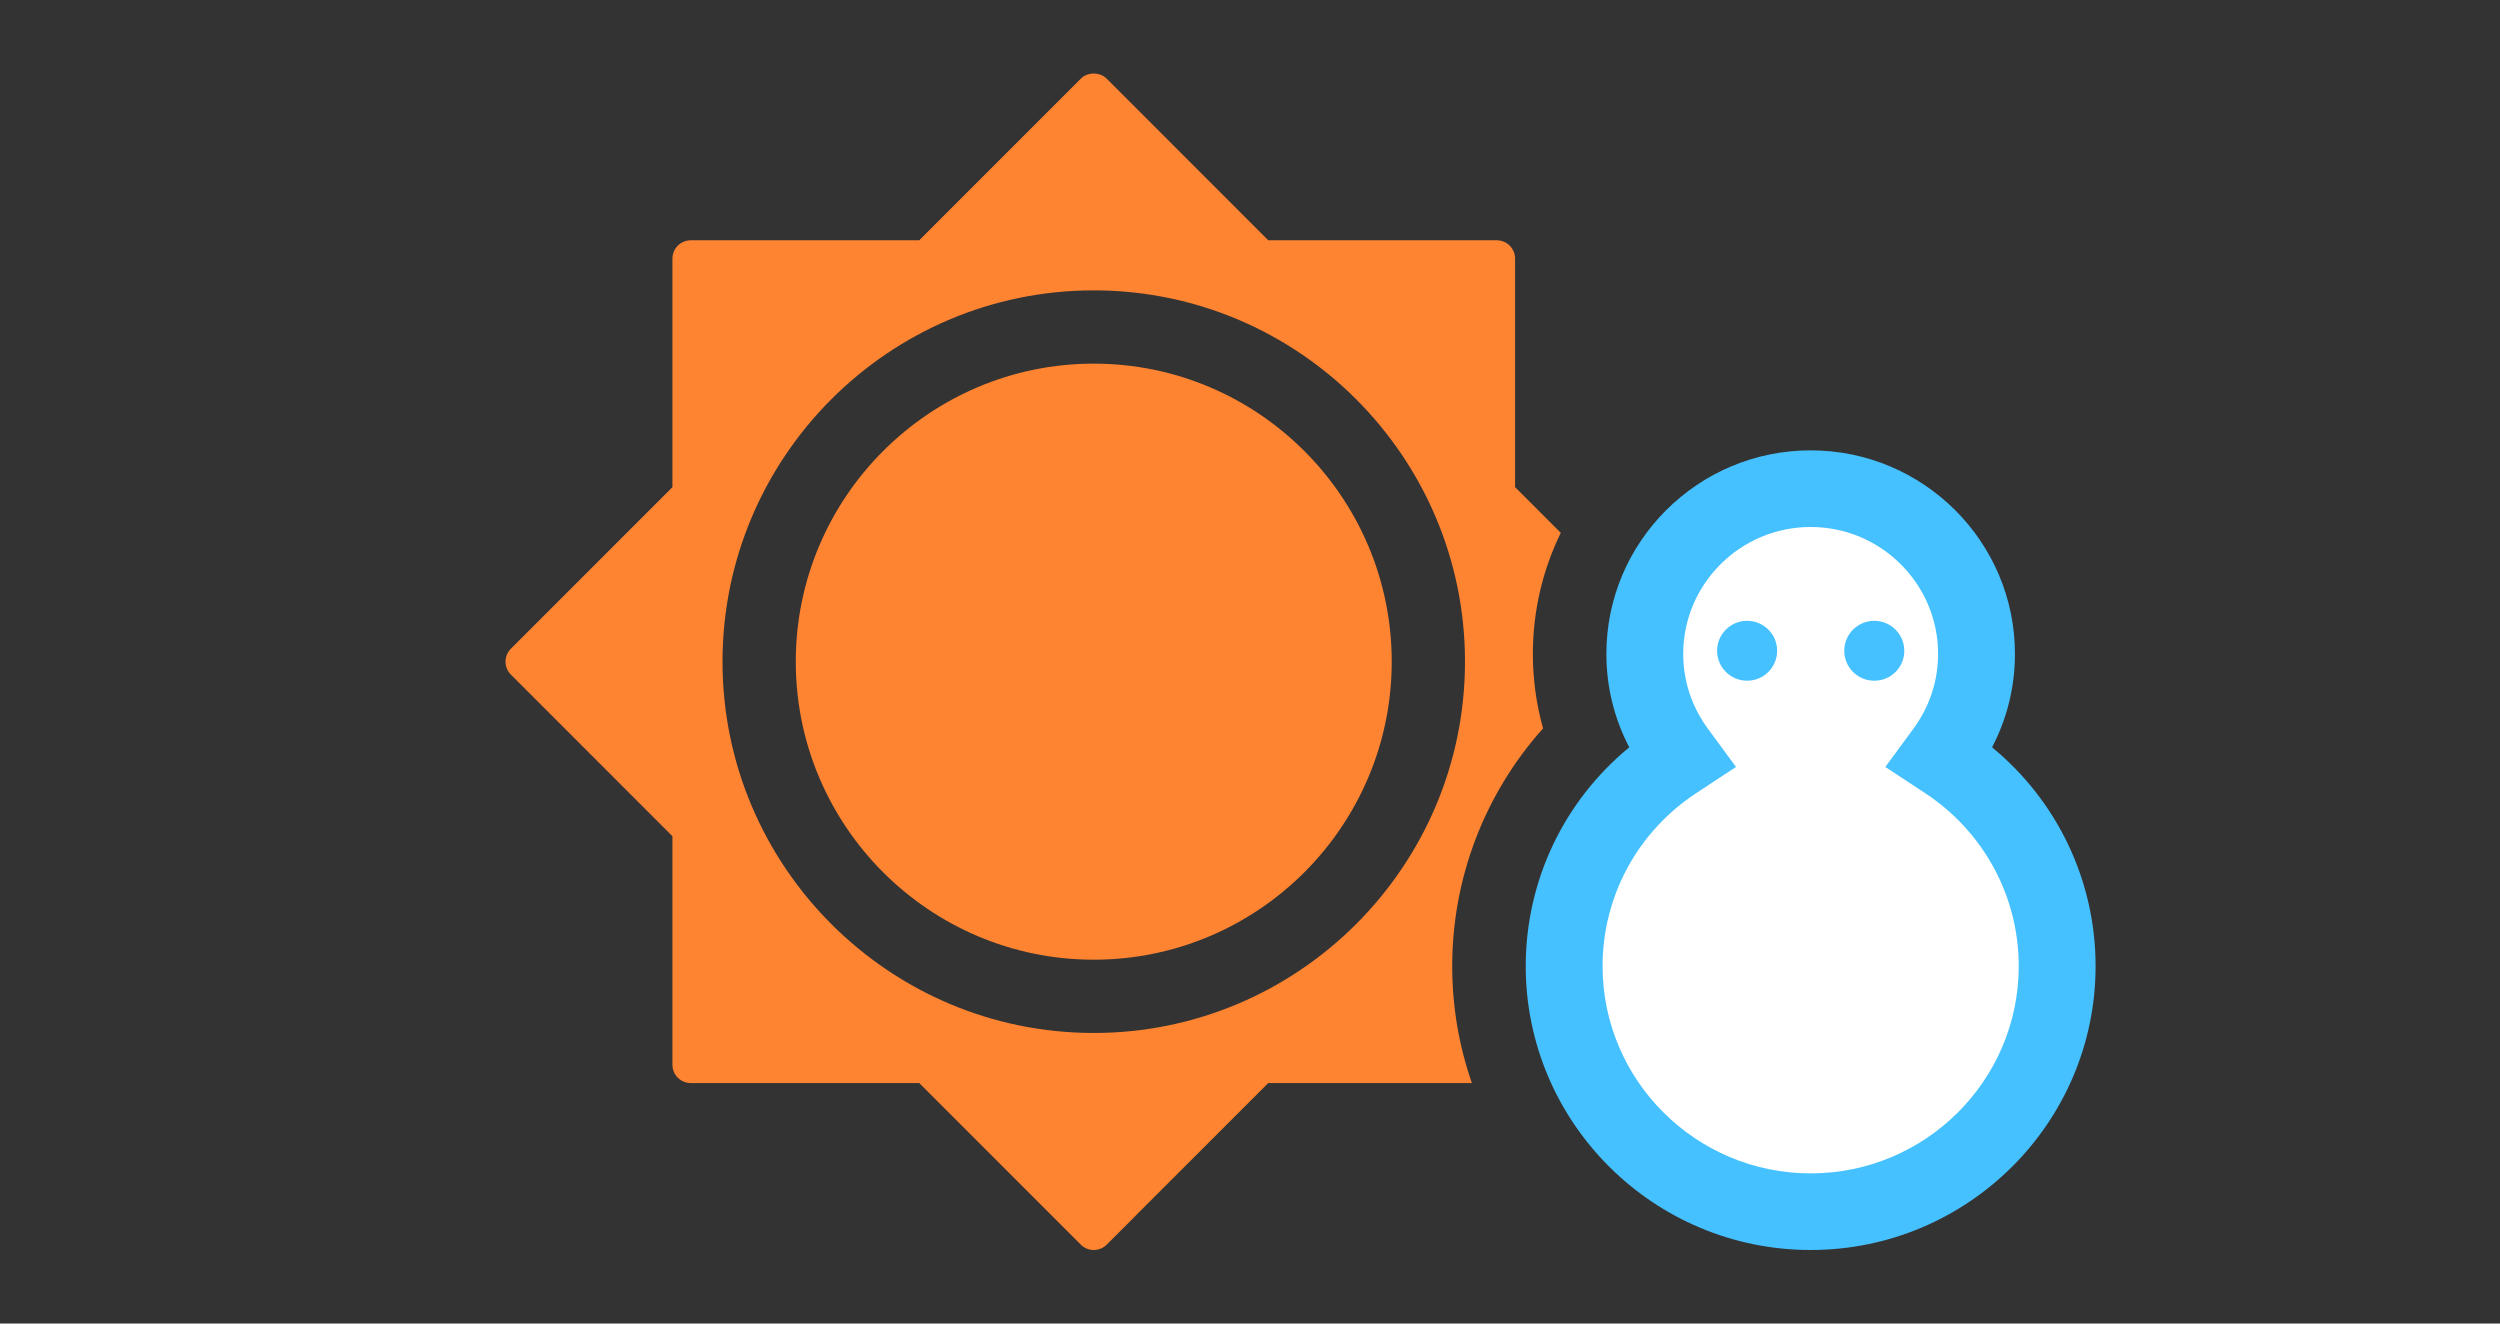
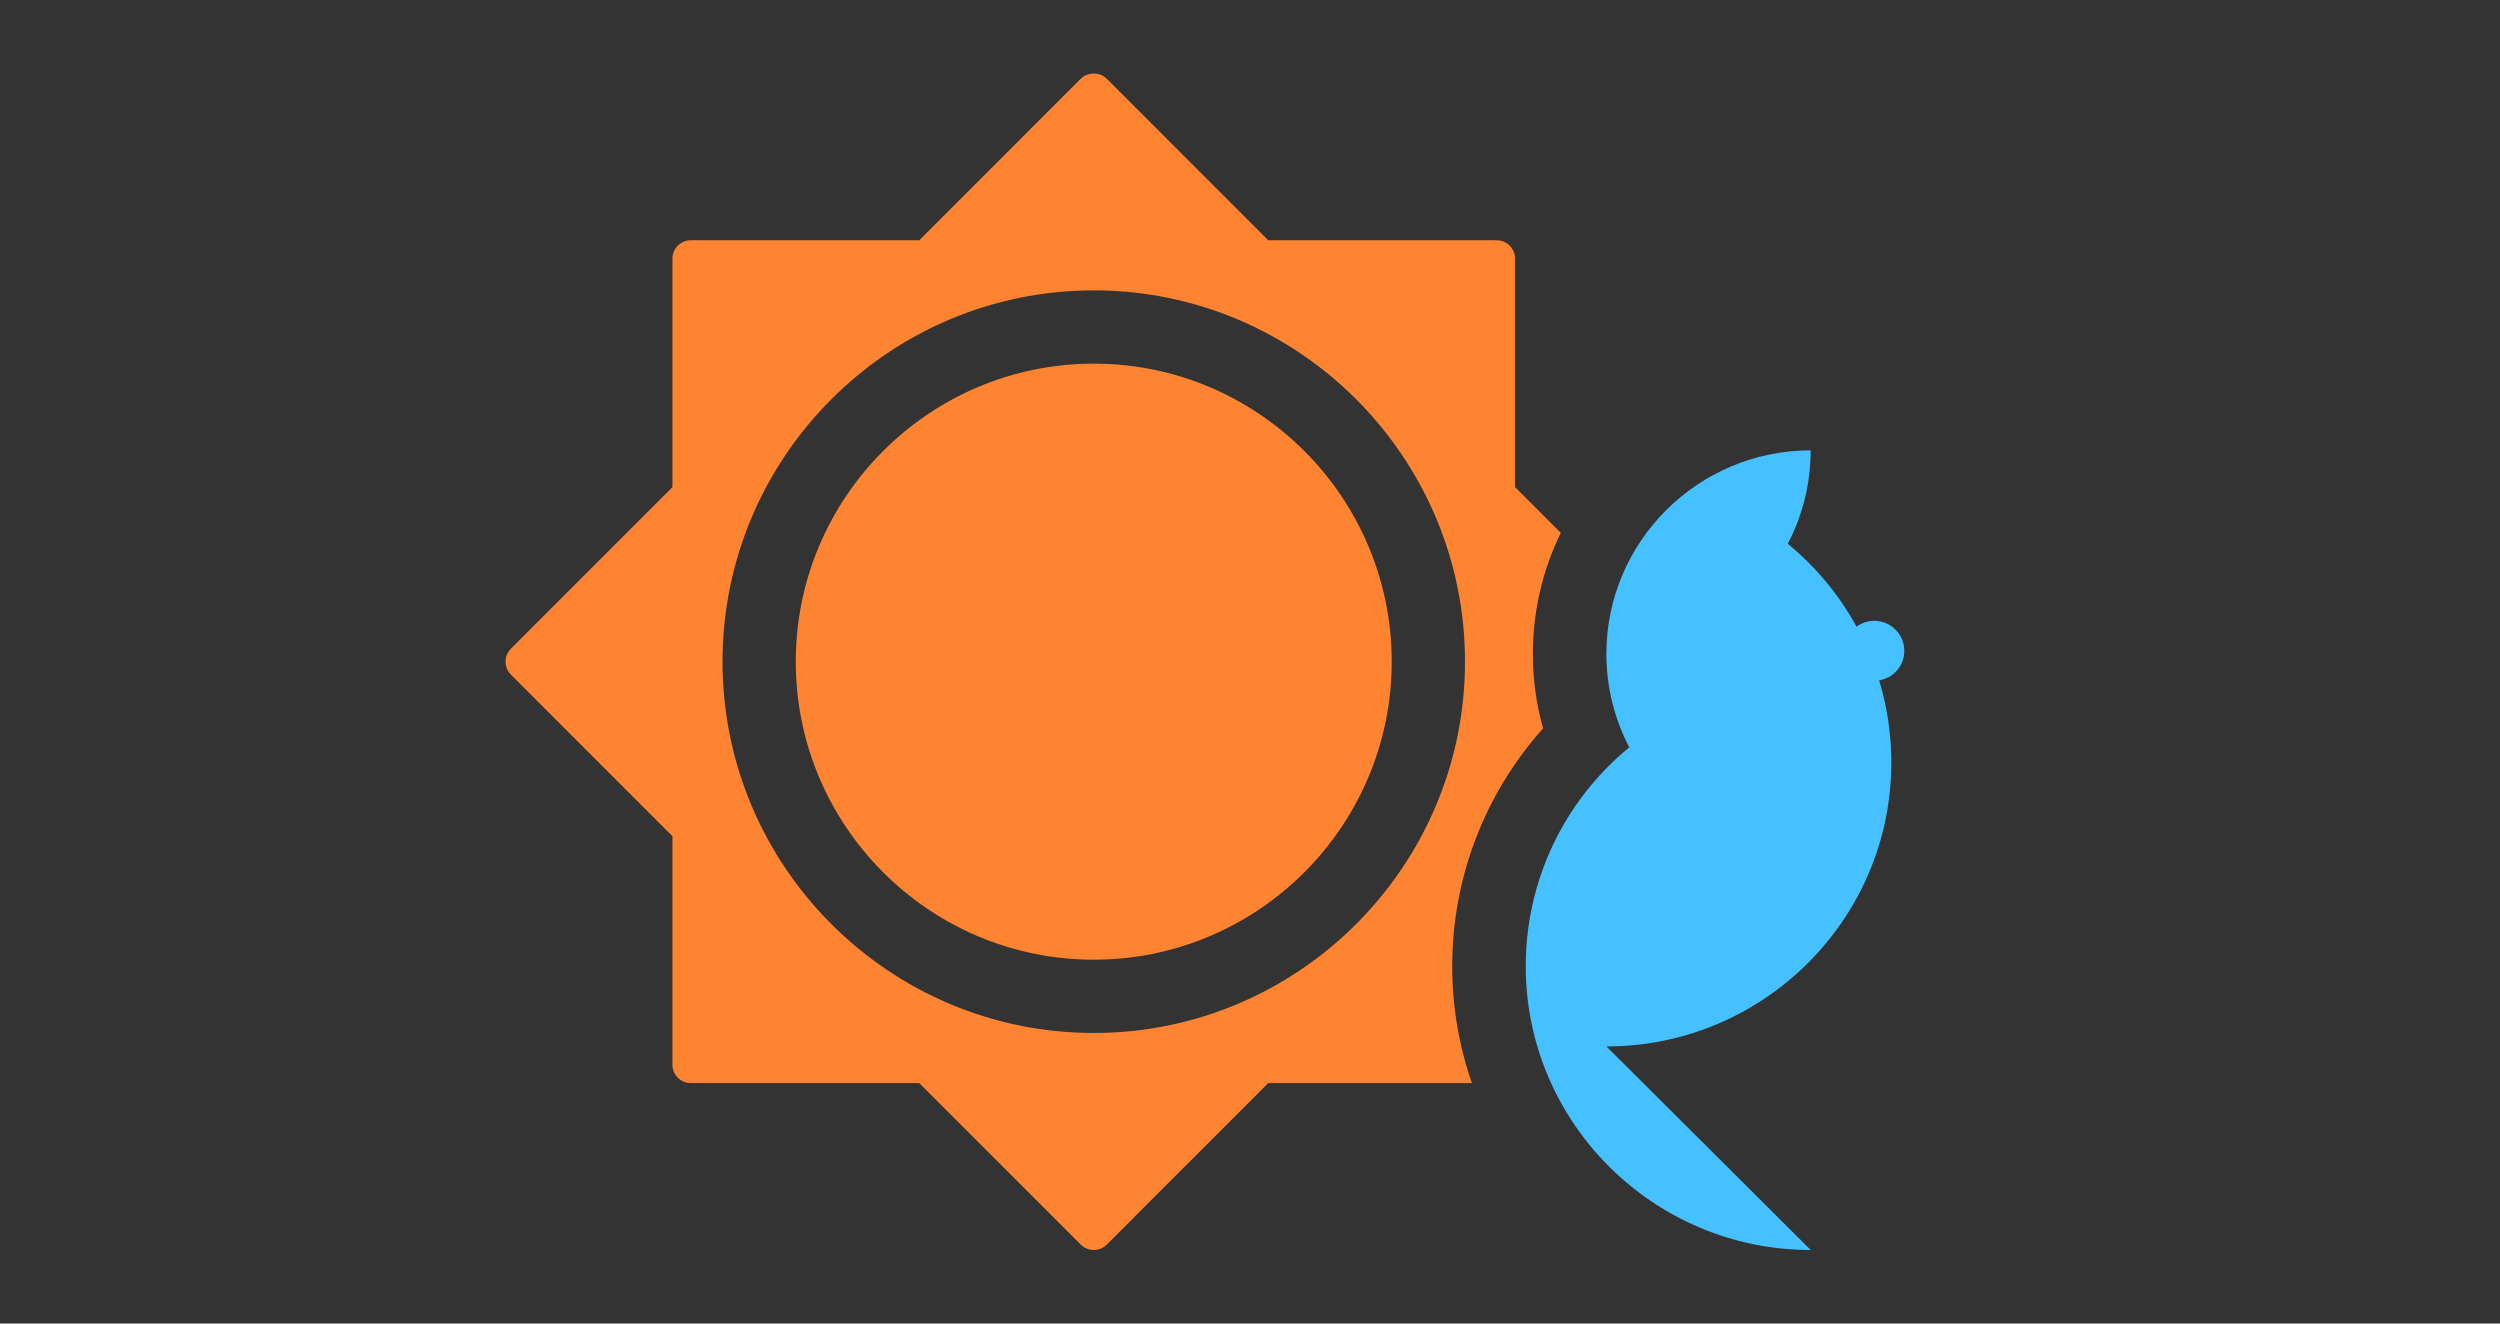
<svg xmlns="http://www.w3.org/2000/svg" height="144" viewBox="0 0 272 144" width="272">
  <rect x="0" y="0" width="272" height="144" fill="#333333" stroke="none" />
  <g fill="none" fill-rule="evenodd" transform="translate(55 8)">
    <path d="m105.141 109.836h-22.155l-17.577 17.58c-.374.374-.88.584-1.409.584s-1.035-.21-1.409-.584l-17.578-17.58h-24.859c-1.101 0-1.993-.893-1.993-1.993v-24.864l-17.577-17.58c-.778-.778-.778-2.04 0-2.819l17.577-17.58v-24.864c0-1.101.892-1.993 1.993-1.993h24.859l17.578-17.581c.747-.748 2.071-.748 2.818 0l17.577 17.581h24.86c1.101 0 1.993.892 1.993 1.993v24.864l4.973 4.974c-1.946 3.981-3.038 8.451-3.038 13.174 0 2.76.375 5.48 1.111 8.101-6.321 7.06-9.885 16.228-9.885 25.867 0 4.454.754 8.734 2.141 12.72zm-41.141-5.449c22.272 0 40.391-18.123 40.391-40.398 0-22.276-18.119-40.398-40.391-40.398s-40.391 18.122-40.391 40.398c0 22.275 18.119 40.398 40.391 40.398z" fill="#ff8431" />
    <path d="m64 31.564c-17.876 0-32.419 14.546-32.419 32.425 0 17.879 14.543 32.425 32.419 32.425s32.419-14.545 32.419-32.425c0-17.878-14.543-32.425-32.419-32.425" fill="#ff8431" />
-     <path d="m142.005 128c-17.096 0-31.005-13.855-31.005-30.885 0-9.287 4.157-17.964 11.263-23.807-1.635-3.129-2.489-6.589-2.489-10.162 0-12.212 9.97-22.147 22.226-22.147s22.226 9.935 22.226 22.147c0 3.574-.853 7.032-2.489 10.163 7.107 5.842 11.263 14.521 11.263 23.805 0 17.03-13.904 30.885-30.995 30.885" fill="#45c1ff" />
-     <path d="m142 47.835v1.5c-7.645 0-13.866 6.199-13.866 13.811 0 2.934.925 5.742 2.681 8.131l3.061 4.167-1.319.868-3.006 1.978c-6.383 4.197-10.191 11.233-10.191 18.825 0 12.431 10.159 22.549 22.645 22.549 12.48 0 22.634-10.118 22.634-22.549 0-7.59-3.808-14.625-10.192-18.826l-4.324-2.844.935-1.273 2.126-2.894c1.755-2.389 2.681-5.197 2.681-8.131 0-7.613-6.22-13.811-13.866-13.811z" fill="#fff" />
+     <path d="m142.005 128c-17.096 0-31.005-13.855-31.005-30.885 0-9.287 4.157-17.964 11.263-23.807-1.635-3.129-2.489-6.589-2.489-10.162 0-12.212 9.97-22.147 22.226-22.147c0 3.574-.853 7.032-2.489 10.163 7.107 5.842 11.263 14.521 11.263 23.805 0 17.03-13.904 30.885-30.995 30.885" fill="#45c1ff" />
    <g fill="#45c1ff">
      <path d="m137.854 62.804h.5c0 1.8-1.462 3.257-3.265 3.257-1.805 0-3.271-1.458-3.271-3.257 0-1.799 1.463-3.26 3.265-3.26 1.807 0 3.271 1.46 3.271 3.26z" />
      <path d="m148.923 66.061c-1.803.006-3.268-1.455-3.268-3.255-.006-1.797 1.459-3.256 3.268-3.262 1.806.006 3.263 1.461 3.264 3.259.006 1.803-1.462 3.264-3.264 3.258z" />
    </g>
  </g>
</svg>